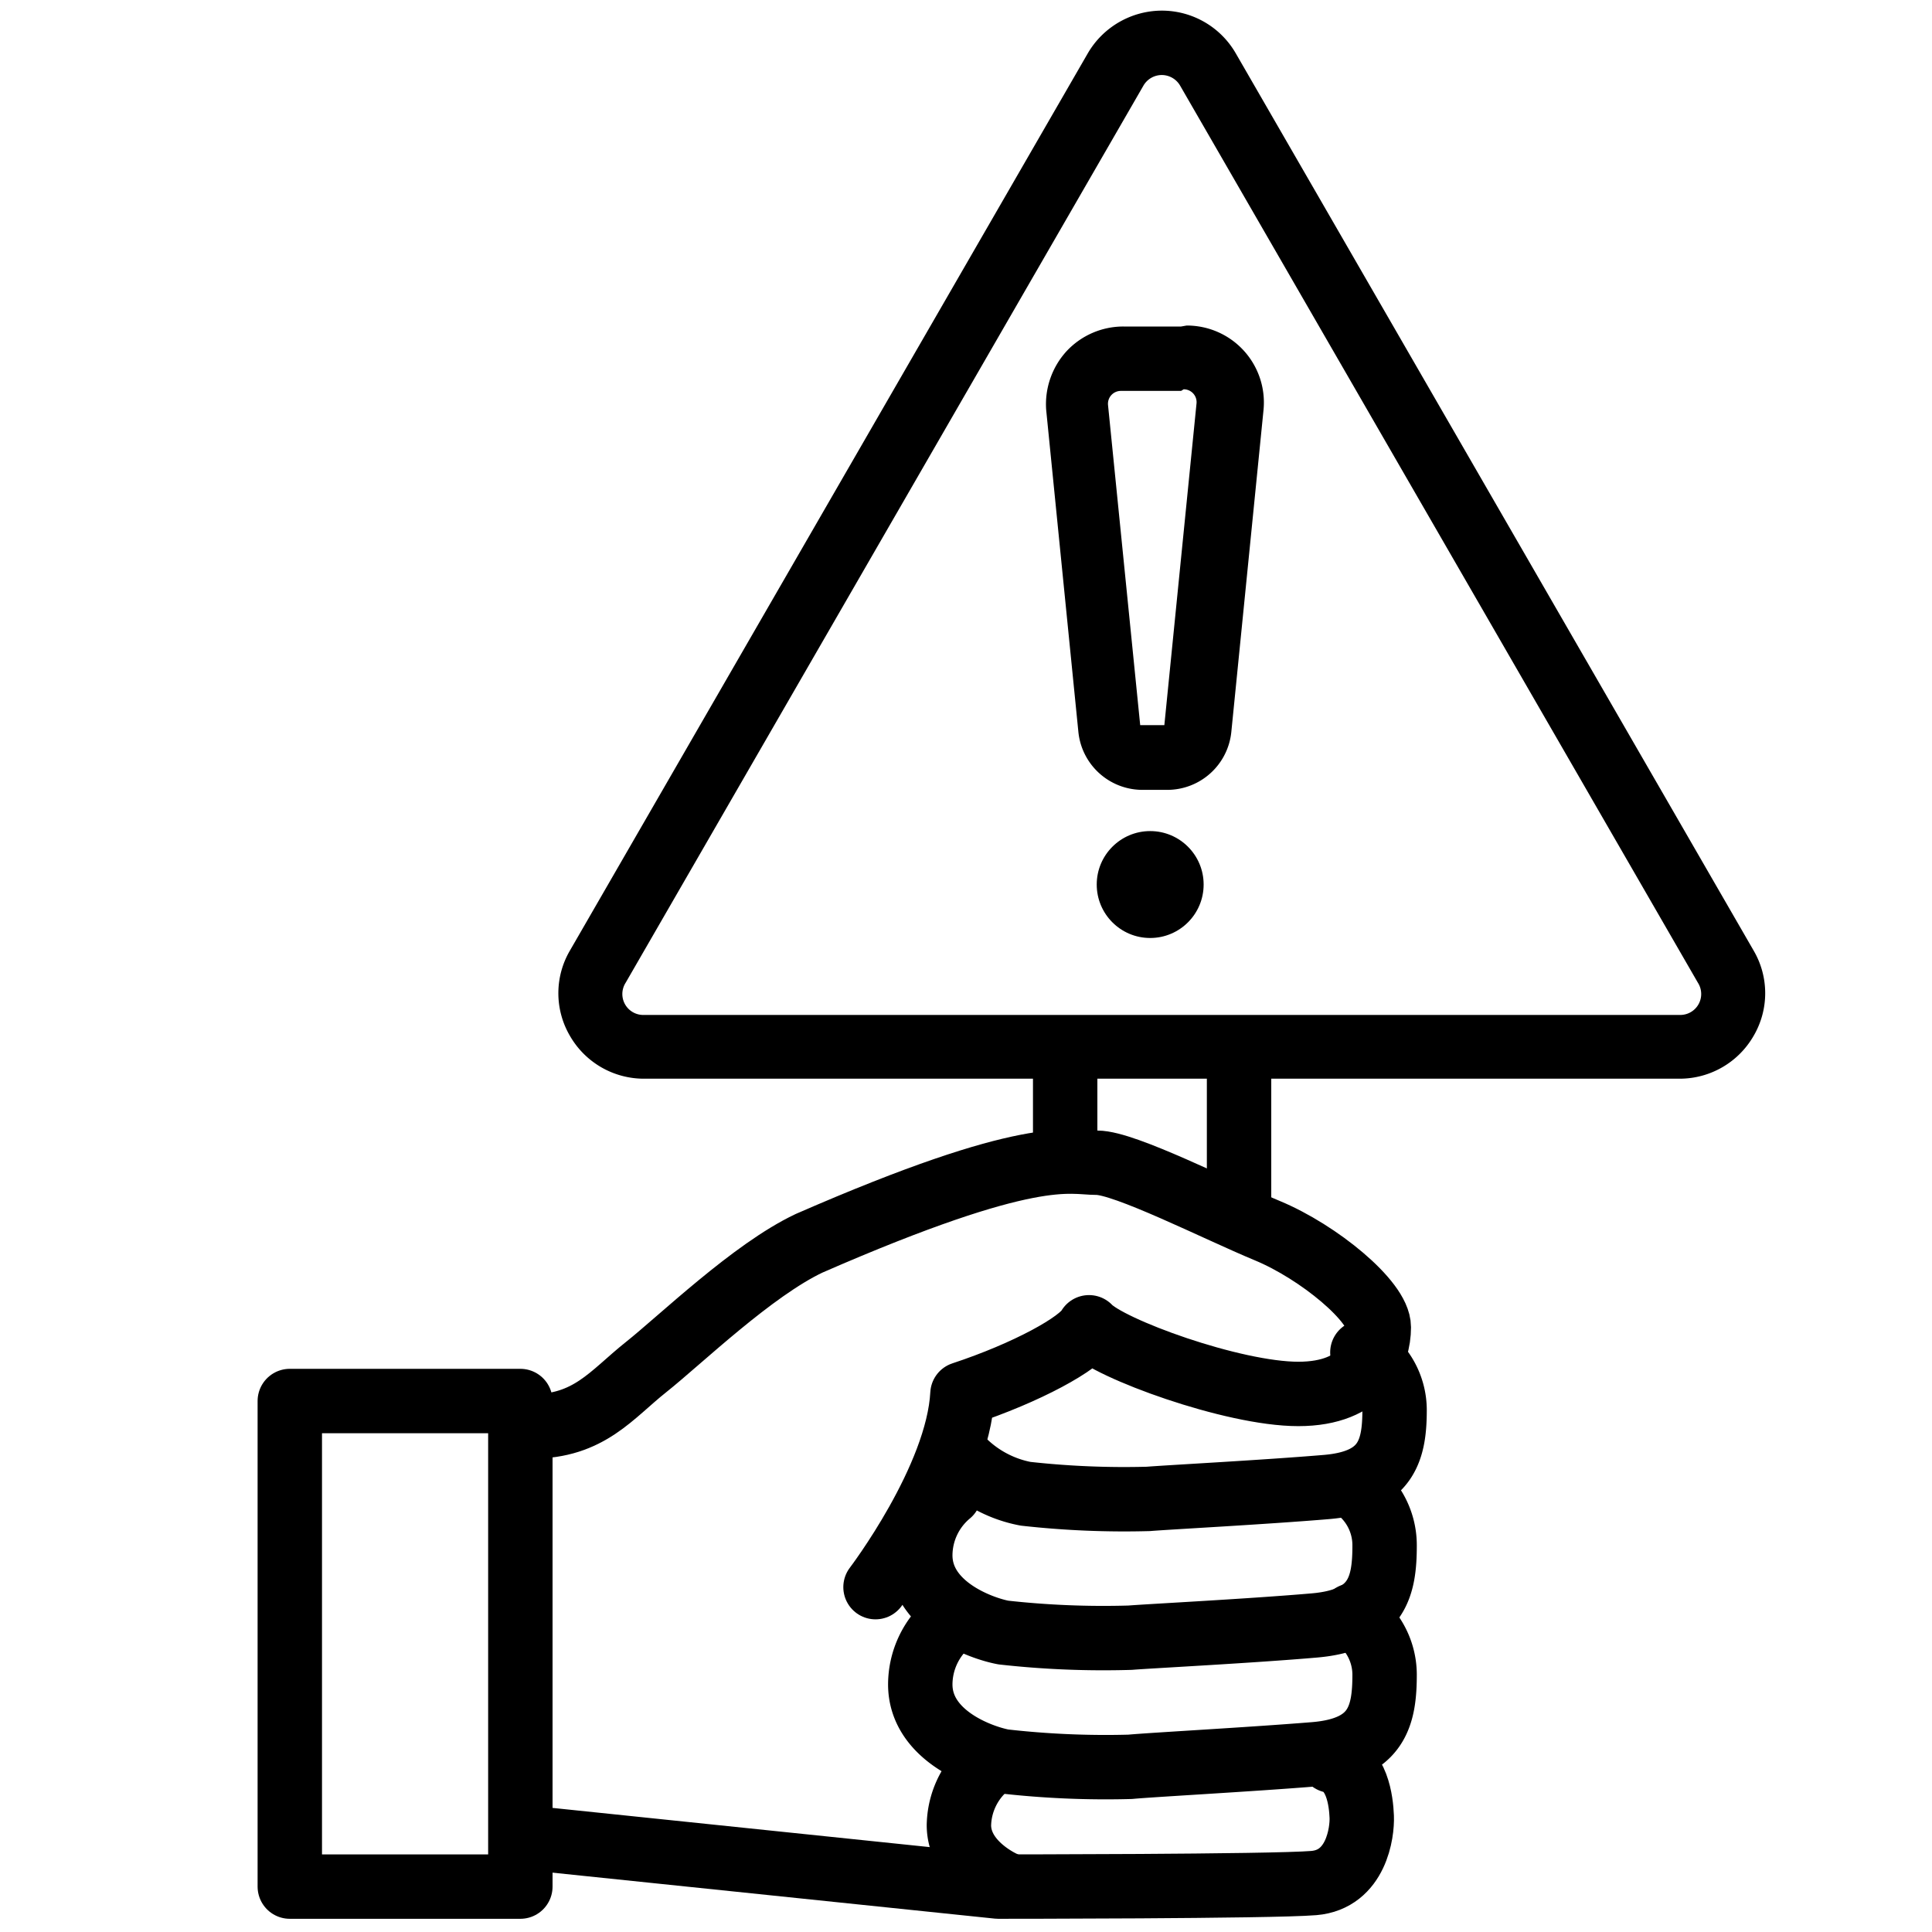
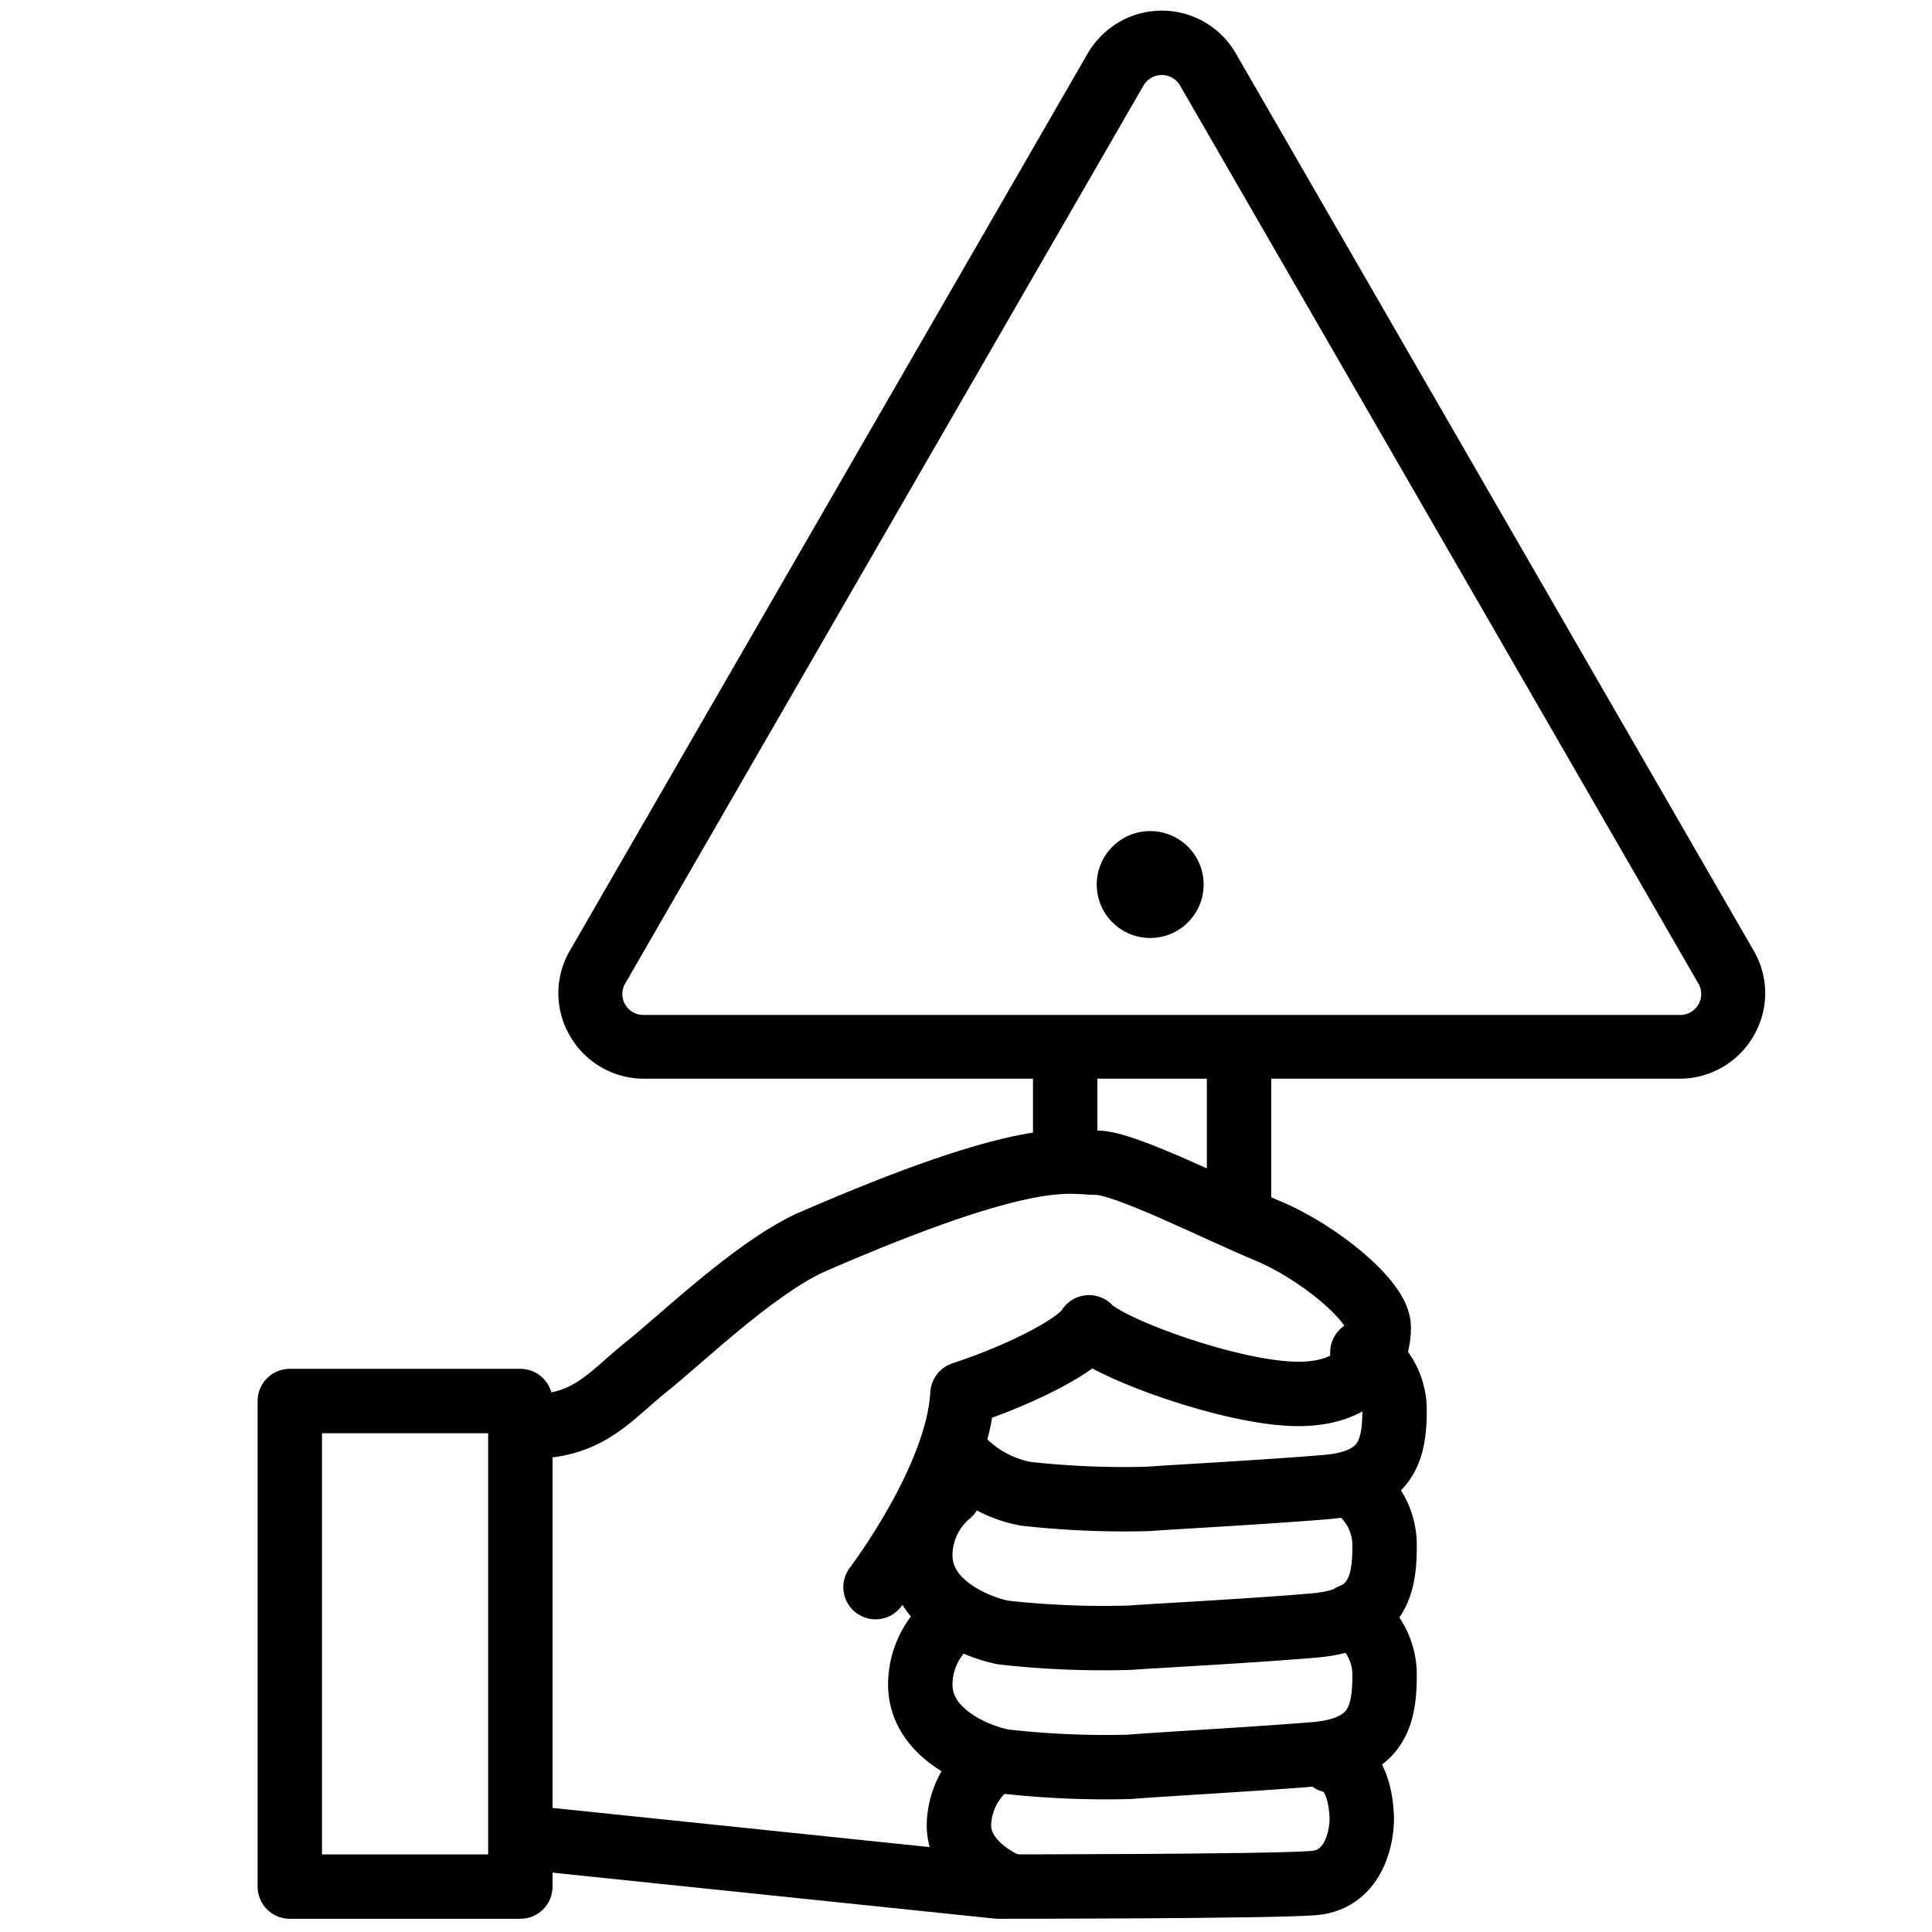
<svg xmlns="http://www.w3.org/2000/svg" id="レイヤー_1" data-name="レイヤー 1" viewBox="0 0 60 60">
  <defs>
    <style>.cls-1{fill:none;stroke:#000;stroke-linecap:round;stroke-linejoin:round;stroke-width:2px;}</style>
  </defs>
  <title>icon_trouble</title>
  <path d="M36.08,2.33a.66.66,0,0,1,.57.33L52.73,30.52a.65.65,0,0,1-.56,1H20a.65.65,0,0,1-.57-1L35.51,2.66a.66.66,0,0,1,.57-.33m0-2a2.67,2.67,0,0,0-2.3,1.33L17.7,29.52a2.62,2.62,0,0,0,0,2.65A2.65,2.65,0,0,0,20,33.5H52.17a2.65,2.65,0,0,0,2.29-1.33,2.62,2.62,0,0,0,0-2.65L38.38,1.66A2.65,2.65,0,0,0,36.08.33Z" />
  <circle cx="35.72" cy="27.47" r="1.66" />
-   <path d="M36.76,12.09a.4.4,0,0,1,.4.43l-1,10h-.75l-1-9.95a.4.4,0,0,1,.4-.43h1.87m0-2H34.89a2.41,2.41,0,0,0-1.77.77,2.44,2.44,0,0,0-.63,1.82l1,10a2,2,0,0,0,2,1.8h.75a2,2,0,0,0,2-1.8l1-10a2.39,2.39,0,0,0-2.39-2.62Z" />
  <rect class="cls-1" x="9" y="43.51" width="7.16" height="15.08" />
  <path class="cls-1" d="M16.76,57.11,31,58.59s8.48,0,9.8-.11,1.51-1.57,1.49-2.06-.14-1.54-.94-1.74" />
  <path class="cls-1" d="M30.88,54.68a2.47,2.47,0,0,0-1.1,2c0,1.21,1.4,1.81,1.4,1.81" />
  <path class="cls-1" d="M42,50.17A2.2,2.2,0,0,1,43,52c0,1.27-.22,2.32-2.18,2.48s-5.09.33-5.72.39a28,28,0,0,1-3.94-.17c-.74-.14-2.58-.82-2.58-2.39a2.52,2.52,0,0,1,.9-1.92" />
  <path class="cls-1" d="M42,46.14A2.21,2.21,0,0,1,43,48c0,1.26-.22,2.31-2.18,2.48s-5.09.33-5.72.38a28,28,0,0,1-3.94-.16c-.74-.14-2.58-.83-2.58-2.4a2.5,2.5,0,0,1,.9-1.91" />
  <path class="cls-1" d="M42.31,42a2.11,2.11,0,0,1,1,1.78c0,1.22-.22,2.24-2.11,2.4s-4.93.32-5.54.37a27.68,27.68,0,0,1-3.81-.16,3.73,3.73,0,0,1-2.14-1.24" />
  <path class="cls-1" d="M27.19,49.29s2.56-3.36,2.7-6c2-.66,3.66-1.57,3.93-2.07.61.66,4.46,2.07,6.5,2.07s2.5-1.27,2.5-2.07-1.87-2.34-3.46-3-4.43-2.11-5.29-2.11-2-.53-8.94,2.5c-1.76.83-4,3-5.07,3.85S18.3,44.3,16.51,44.3" />
  <line class="cls-1" x1="33.08" y1="35.61" x2="33.08" y2="32.78" />
  <line class="cls-1" x1="38.48" y1="32.61" x2="38.48" y2="37.65" />
</svg>